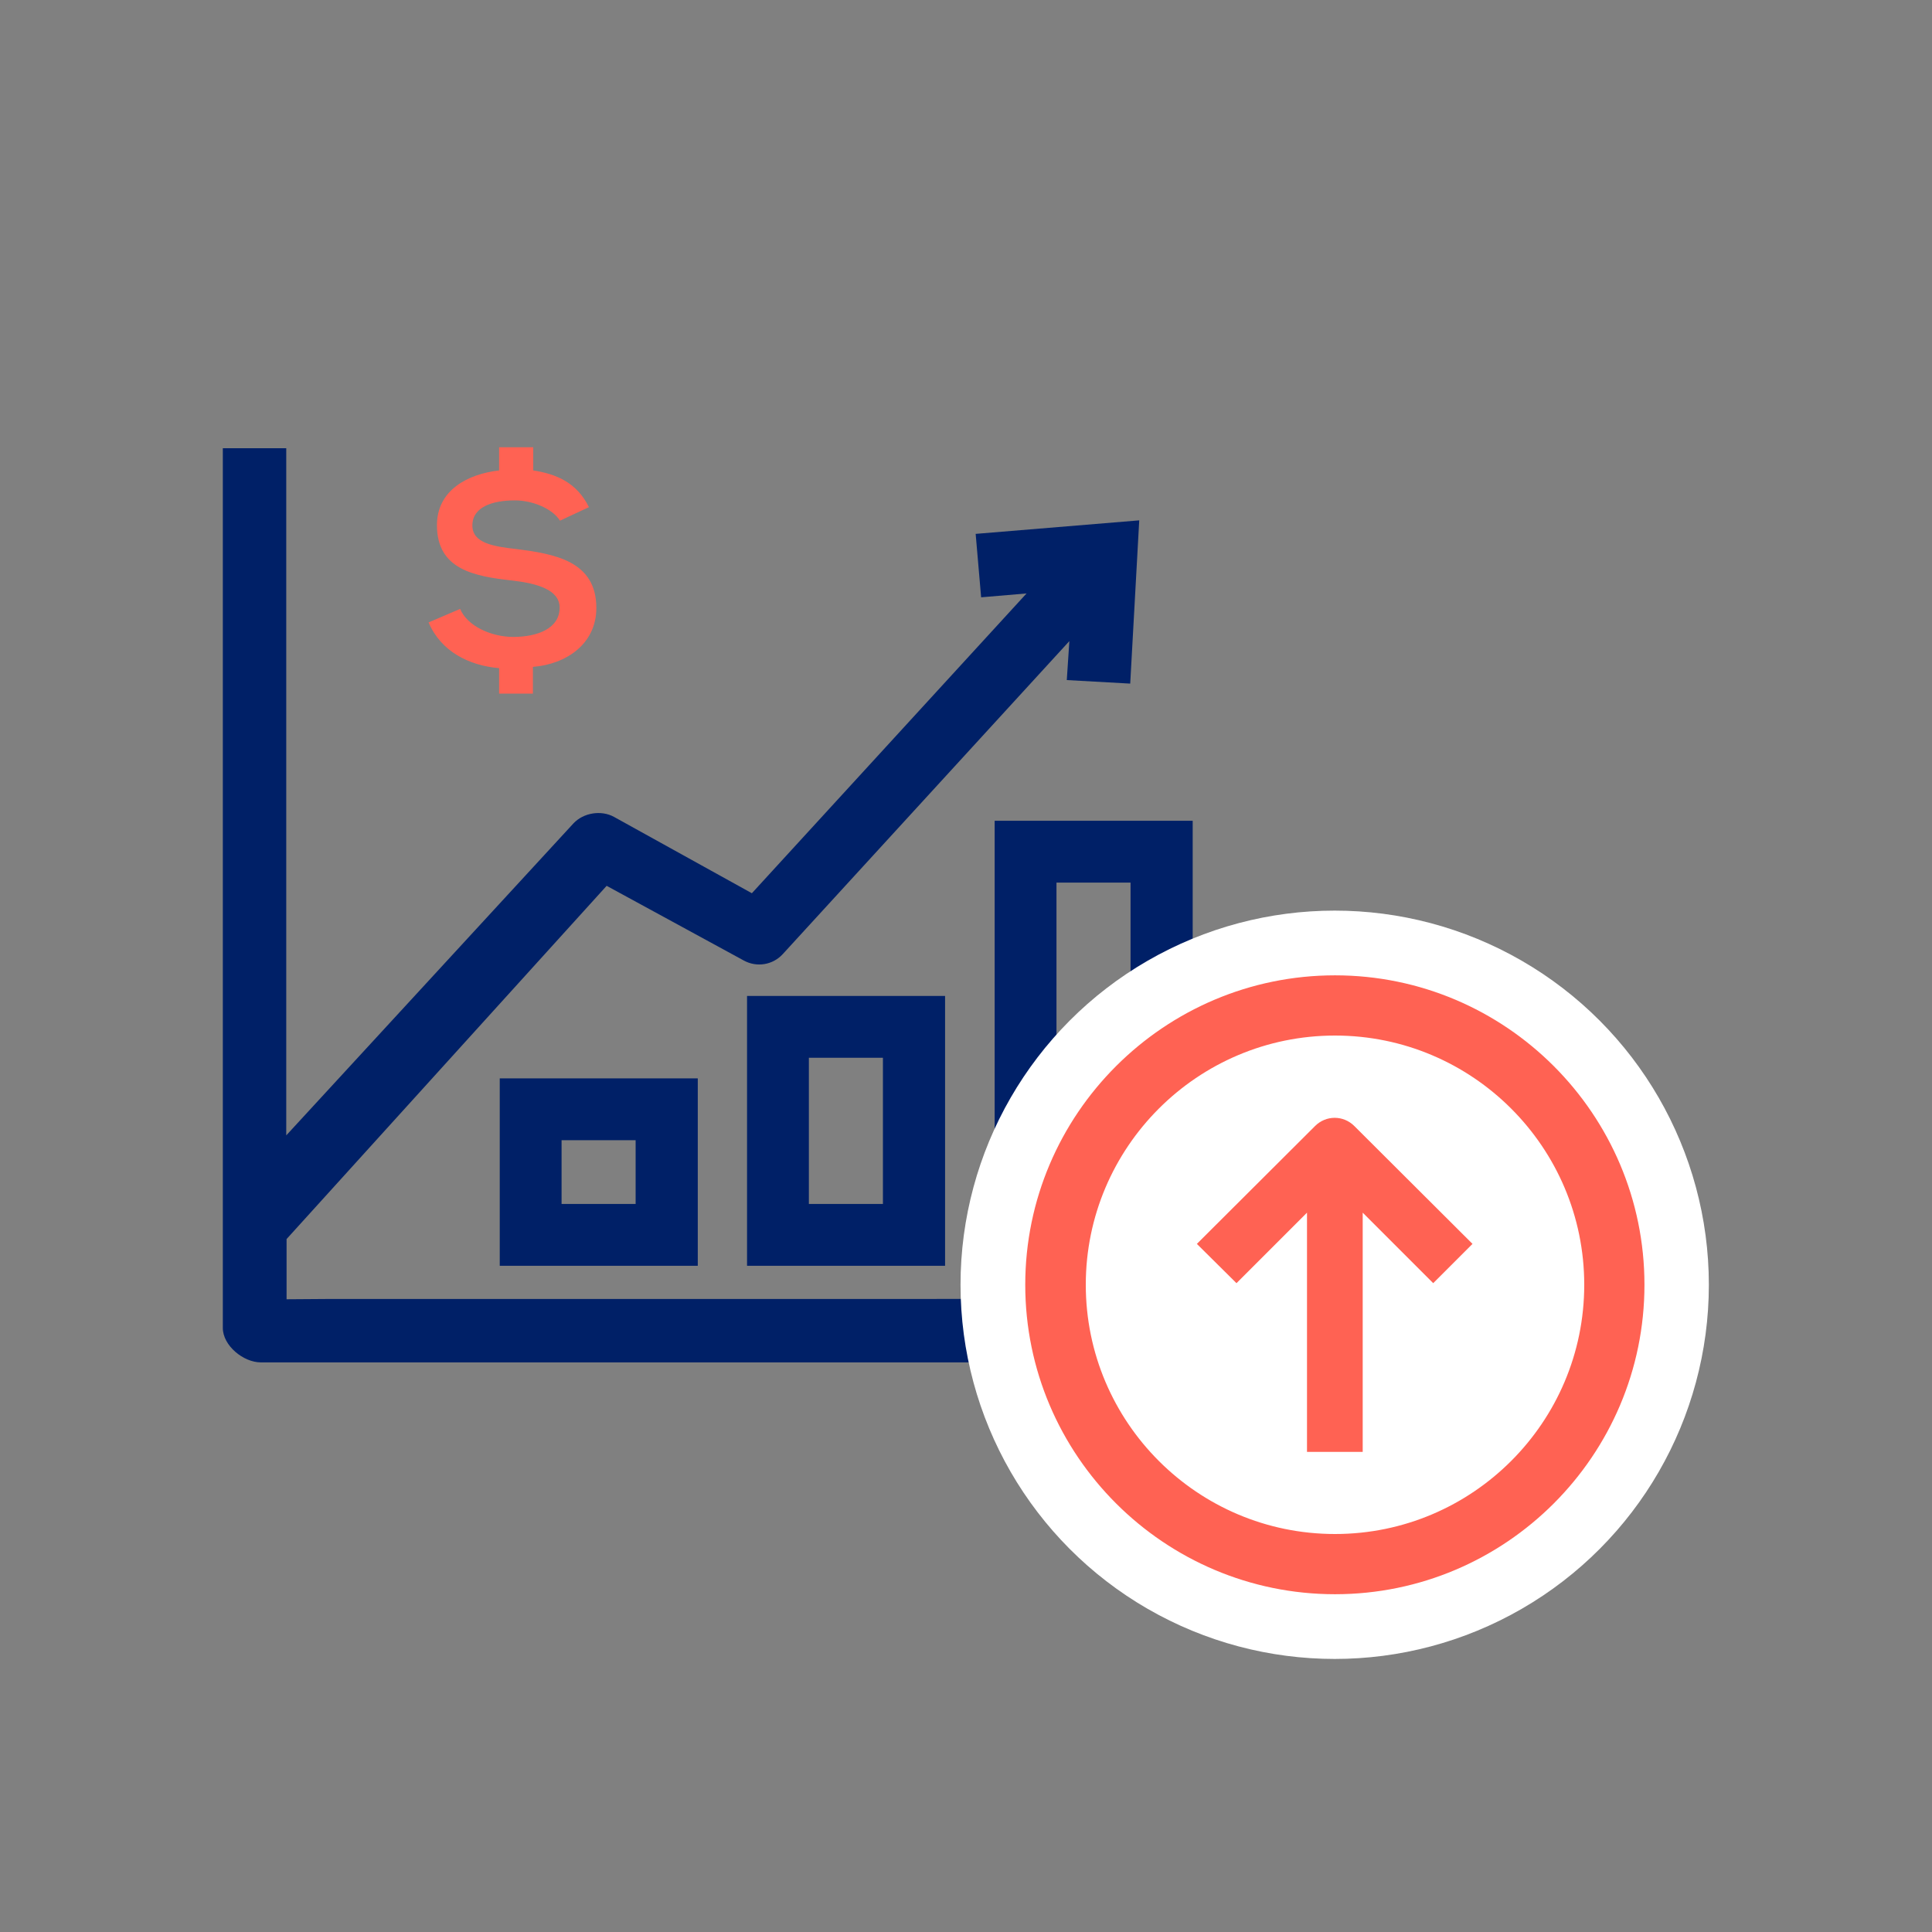
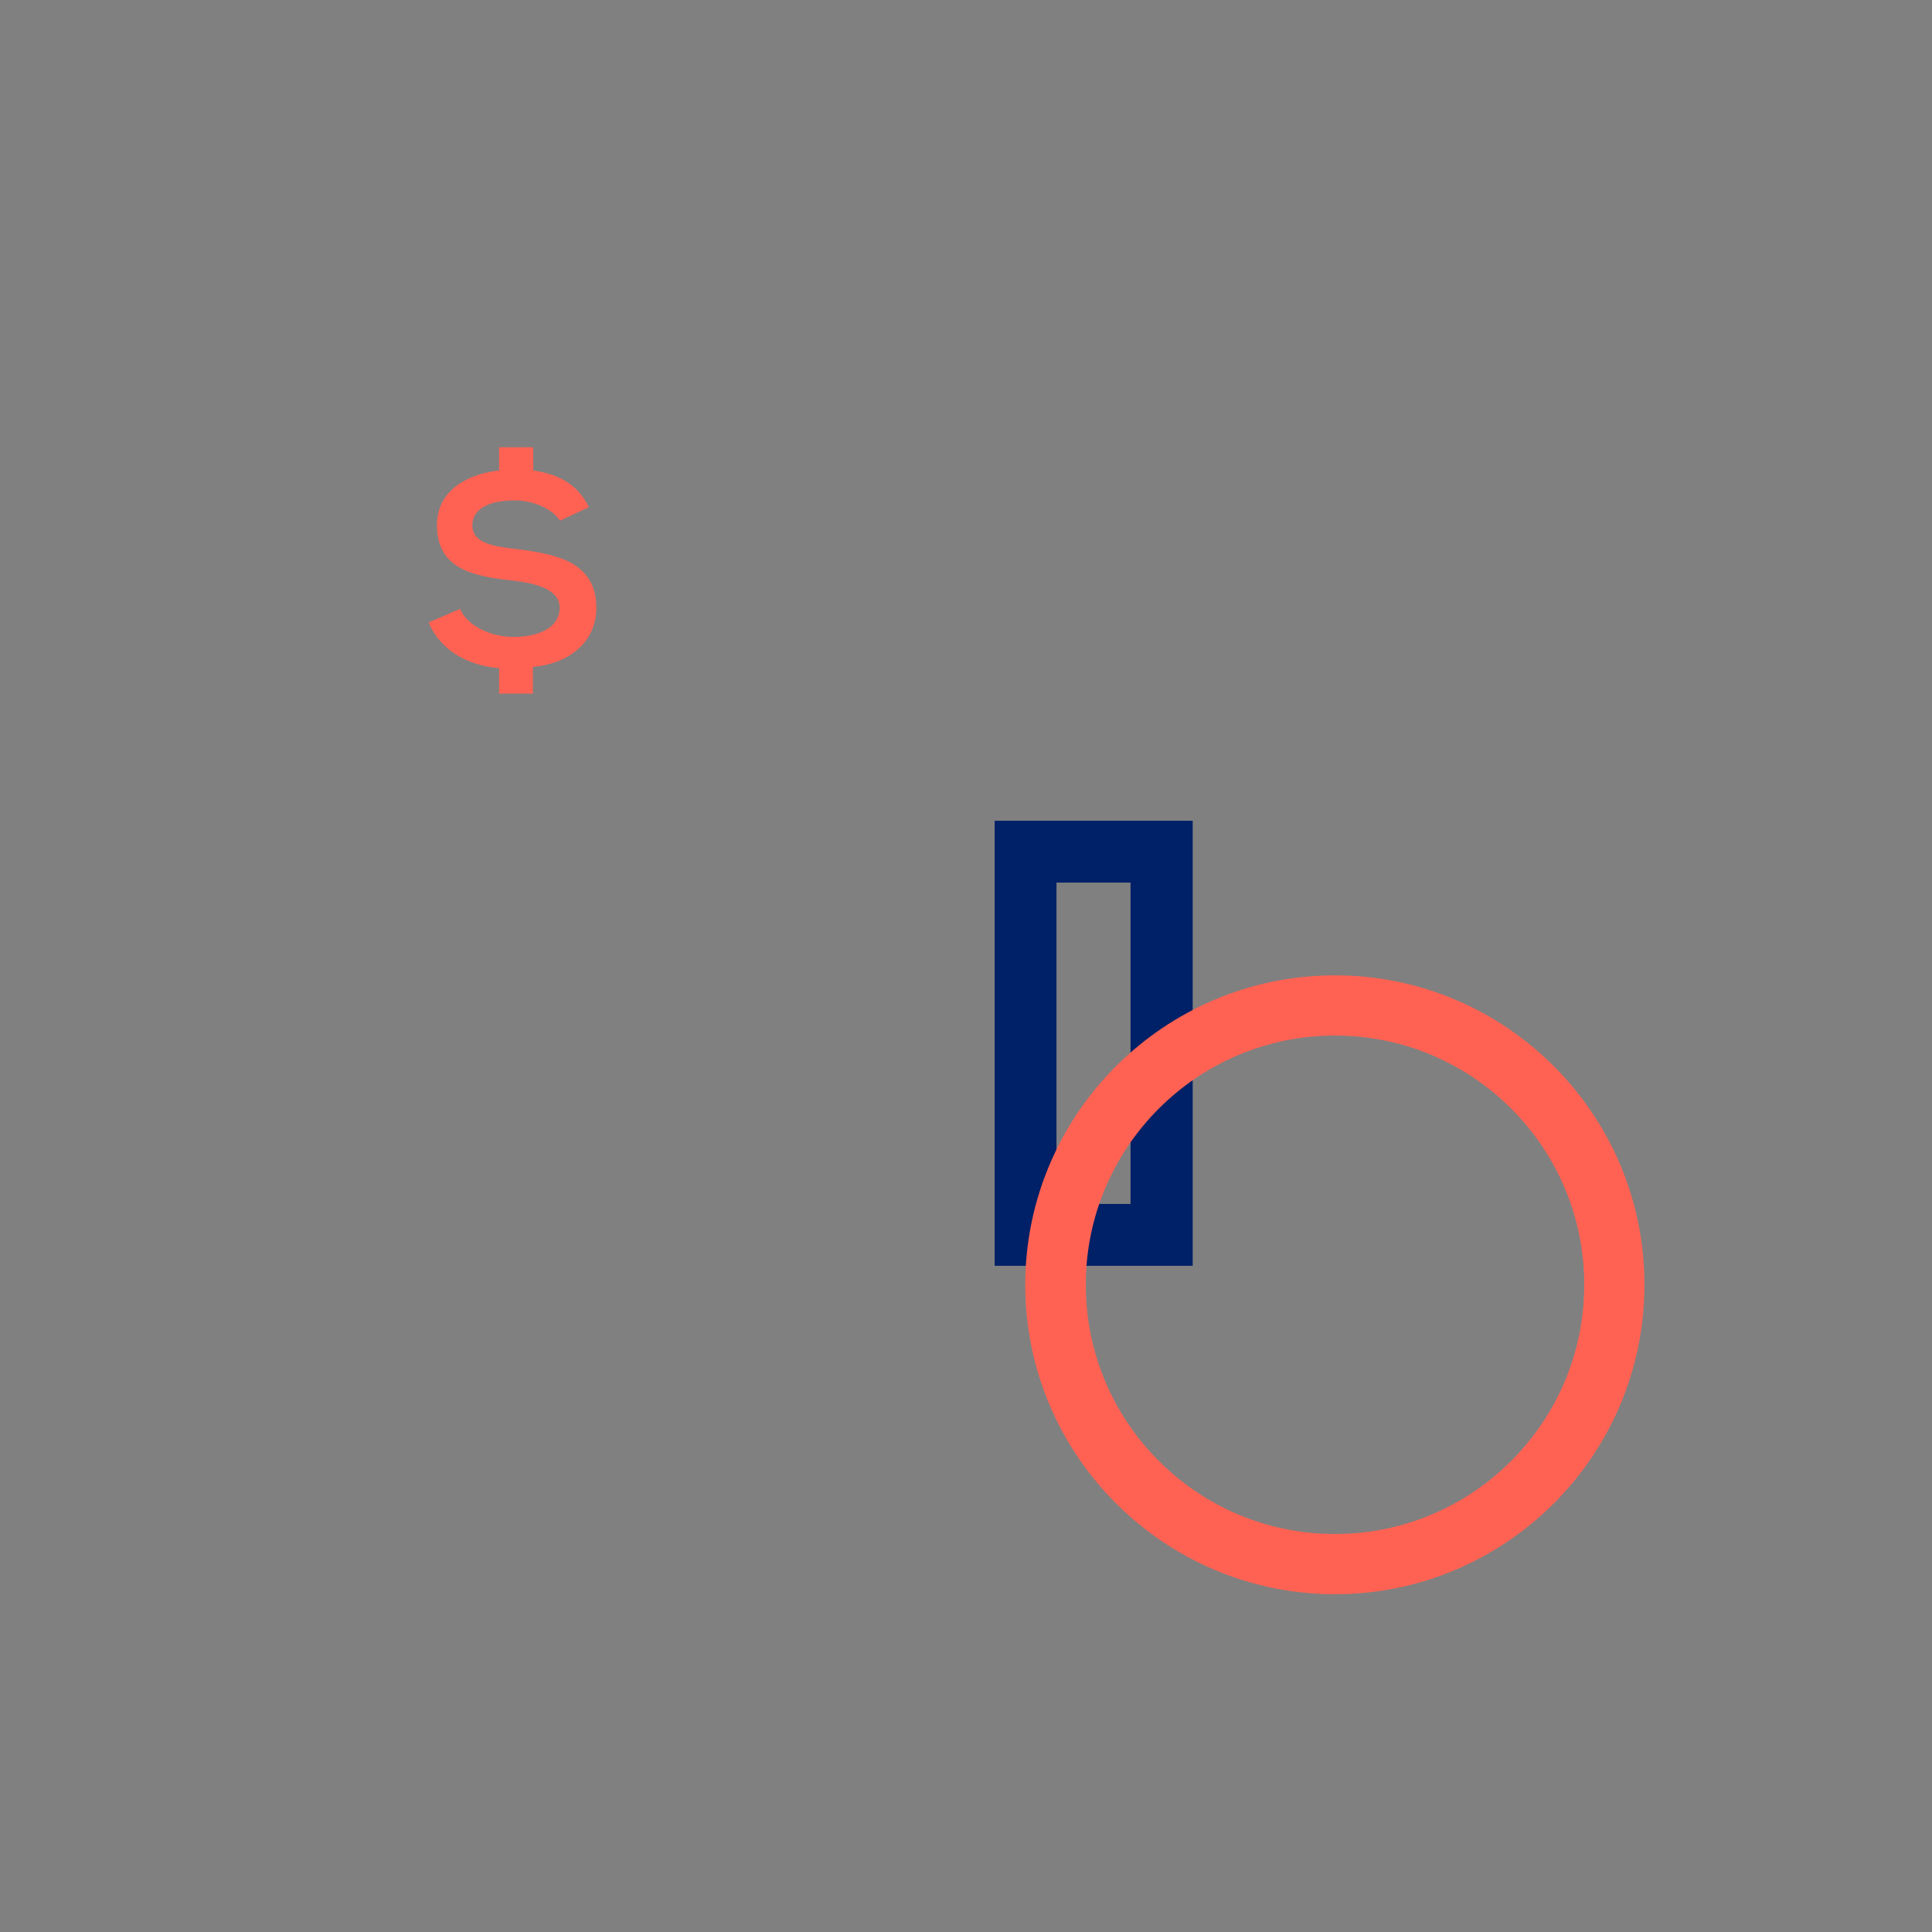
<svg xmlns="http://www.w3.org/2000/svg" version="1.1" id="Layer_1" x="0px" y="0px" viewBox="0 0 600 600" style="enable-background:new 0 0 600 600;" xml:space="preserve">
  <rect x="0" y="0" width="600" height="600" fill="#808080" stroke="none" />
  <style type="text/css">
	.st0{fill:#FF6253;}
	.st1{fill:#002067;}
	.st2{fill:#FFFFFF;}
	.st3{fill:none;stroke:#002067;stroke-width:23;stroke-linecap:round;stroke-linejoin:round;stroke-miterlimit:10;}
	.st4{fill:none;stroke:#FF6253;stroke-width:23;stroke-linecap:round;stroke-linejoin:round;stroke-miterlimit:10;}
</style>
  <g>
-     <path class="st1" d="M384.7,403.4v19.7H81c-5.4,0-11.8-5.2-11.8-10.7V139.2h19.7v213.4l89.2-96.9c3.1-3.3,8.6-4.2,12.6-2l42.8,23.7   l85.3-93.1l-14.1,1.2l-1.7-19.7l50.8-4.2l-2.8,50.7l-19.7-1.1l0.8-12.1l-89,97.2c-3.1,3.4-8.1,4.2-12.1,2l-42.6-23.2L94.8,378.4   l-5.8,6.4v18.7l14.2-0.1H384.7z" />
-     <path class="st1" d="M155.2,393.1h61.5v-58.2h-61.5V393.1z M174.4,354.1h23v19.8h-23V354.1z" />
-     <path class="st1" d="M232,393.1h61.5v-83.8H232V393.1z M251.2,328.5h23v45.4h-23V328.5z" />
    <path class="st1" d="M308.9,393.1h61.5V254.9h-61.5V393.1z M328.1,274.1h23v99.8h-23V274.1z" />
  </g>
  <path class="st0" d="M185.2,188.8c0,11.2-9.4,17.5-19.7,18.3v8.3H155v-7.9c-9.3-0.8-18-5.1-21.9-14.2l9.8-4.2  c2.2,5.3,9.6,8.7,16.5,8.7c7.5,0,14.4-2.6,14.4-9.1c0-5.5-6.9-7.5-14.6-8.4c-11.9-1.3-23.5-3.4-23.5-17.2c0-10.9,9.6-15.9,19.3-17  v-7.2h10.6v7.2c7.1,1.1,13.5,3.7,17.3,11.4l-9,4.2c-2.2-3.6-8.3-6.3-14-6.3c-6.9,0-13.2,2-13.2,7.8c0,5.5,6.6,6.5,13.5,7.3  C172.2,172,185.2,174.2,185.2,188.8z" />
  <g>
-     <circle class="st2" cx="414.5" cy="399" r="116.2" />
    <g>
      <g>
-         <path class="st0" d="M384,398.5l21.9-21.9v74.3h17.3v-74.3l21.9,21.9l12.2-12.2l-36.7-36.6c-3.4-3.4-8.8-3.4-12.2,0l-36.7,36.6     L384,398.5z" />
-       </g>
+         </g>
    </g>
    <g>
      <path class="st0" d="M414.6,302.9c53,0,96.1,43.1,96.1,96.1c0,53-43.1,96.1-96.1,96.1S318.4,452,318.4,399    C318.4,346,361.6,302.9,414.6,302.9z M414.6,476.4c42.7,0,77.4-34.7,77.4-77.4s-34.7-77.4-77.4-77.4s-77.4,34.7-77.4,77.4    S371.9,476.4,414.6,476.4z" />
    </g>
  </g>
</svg>